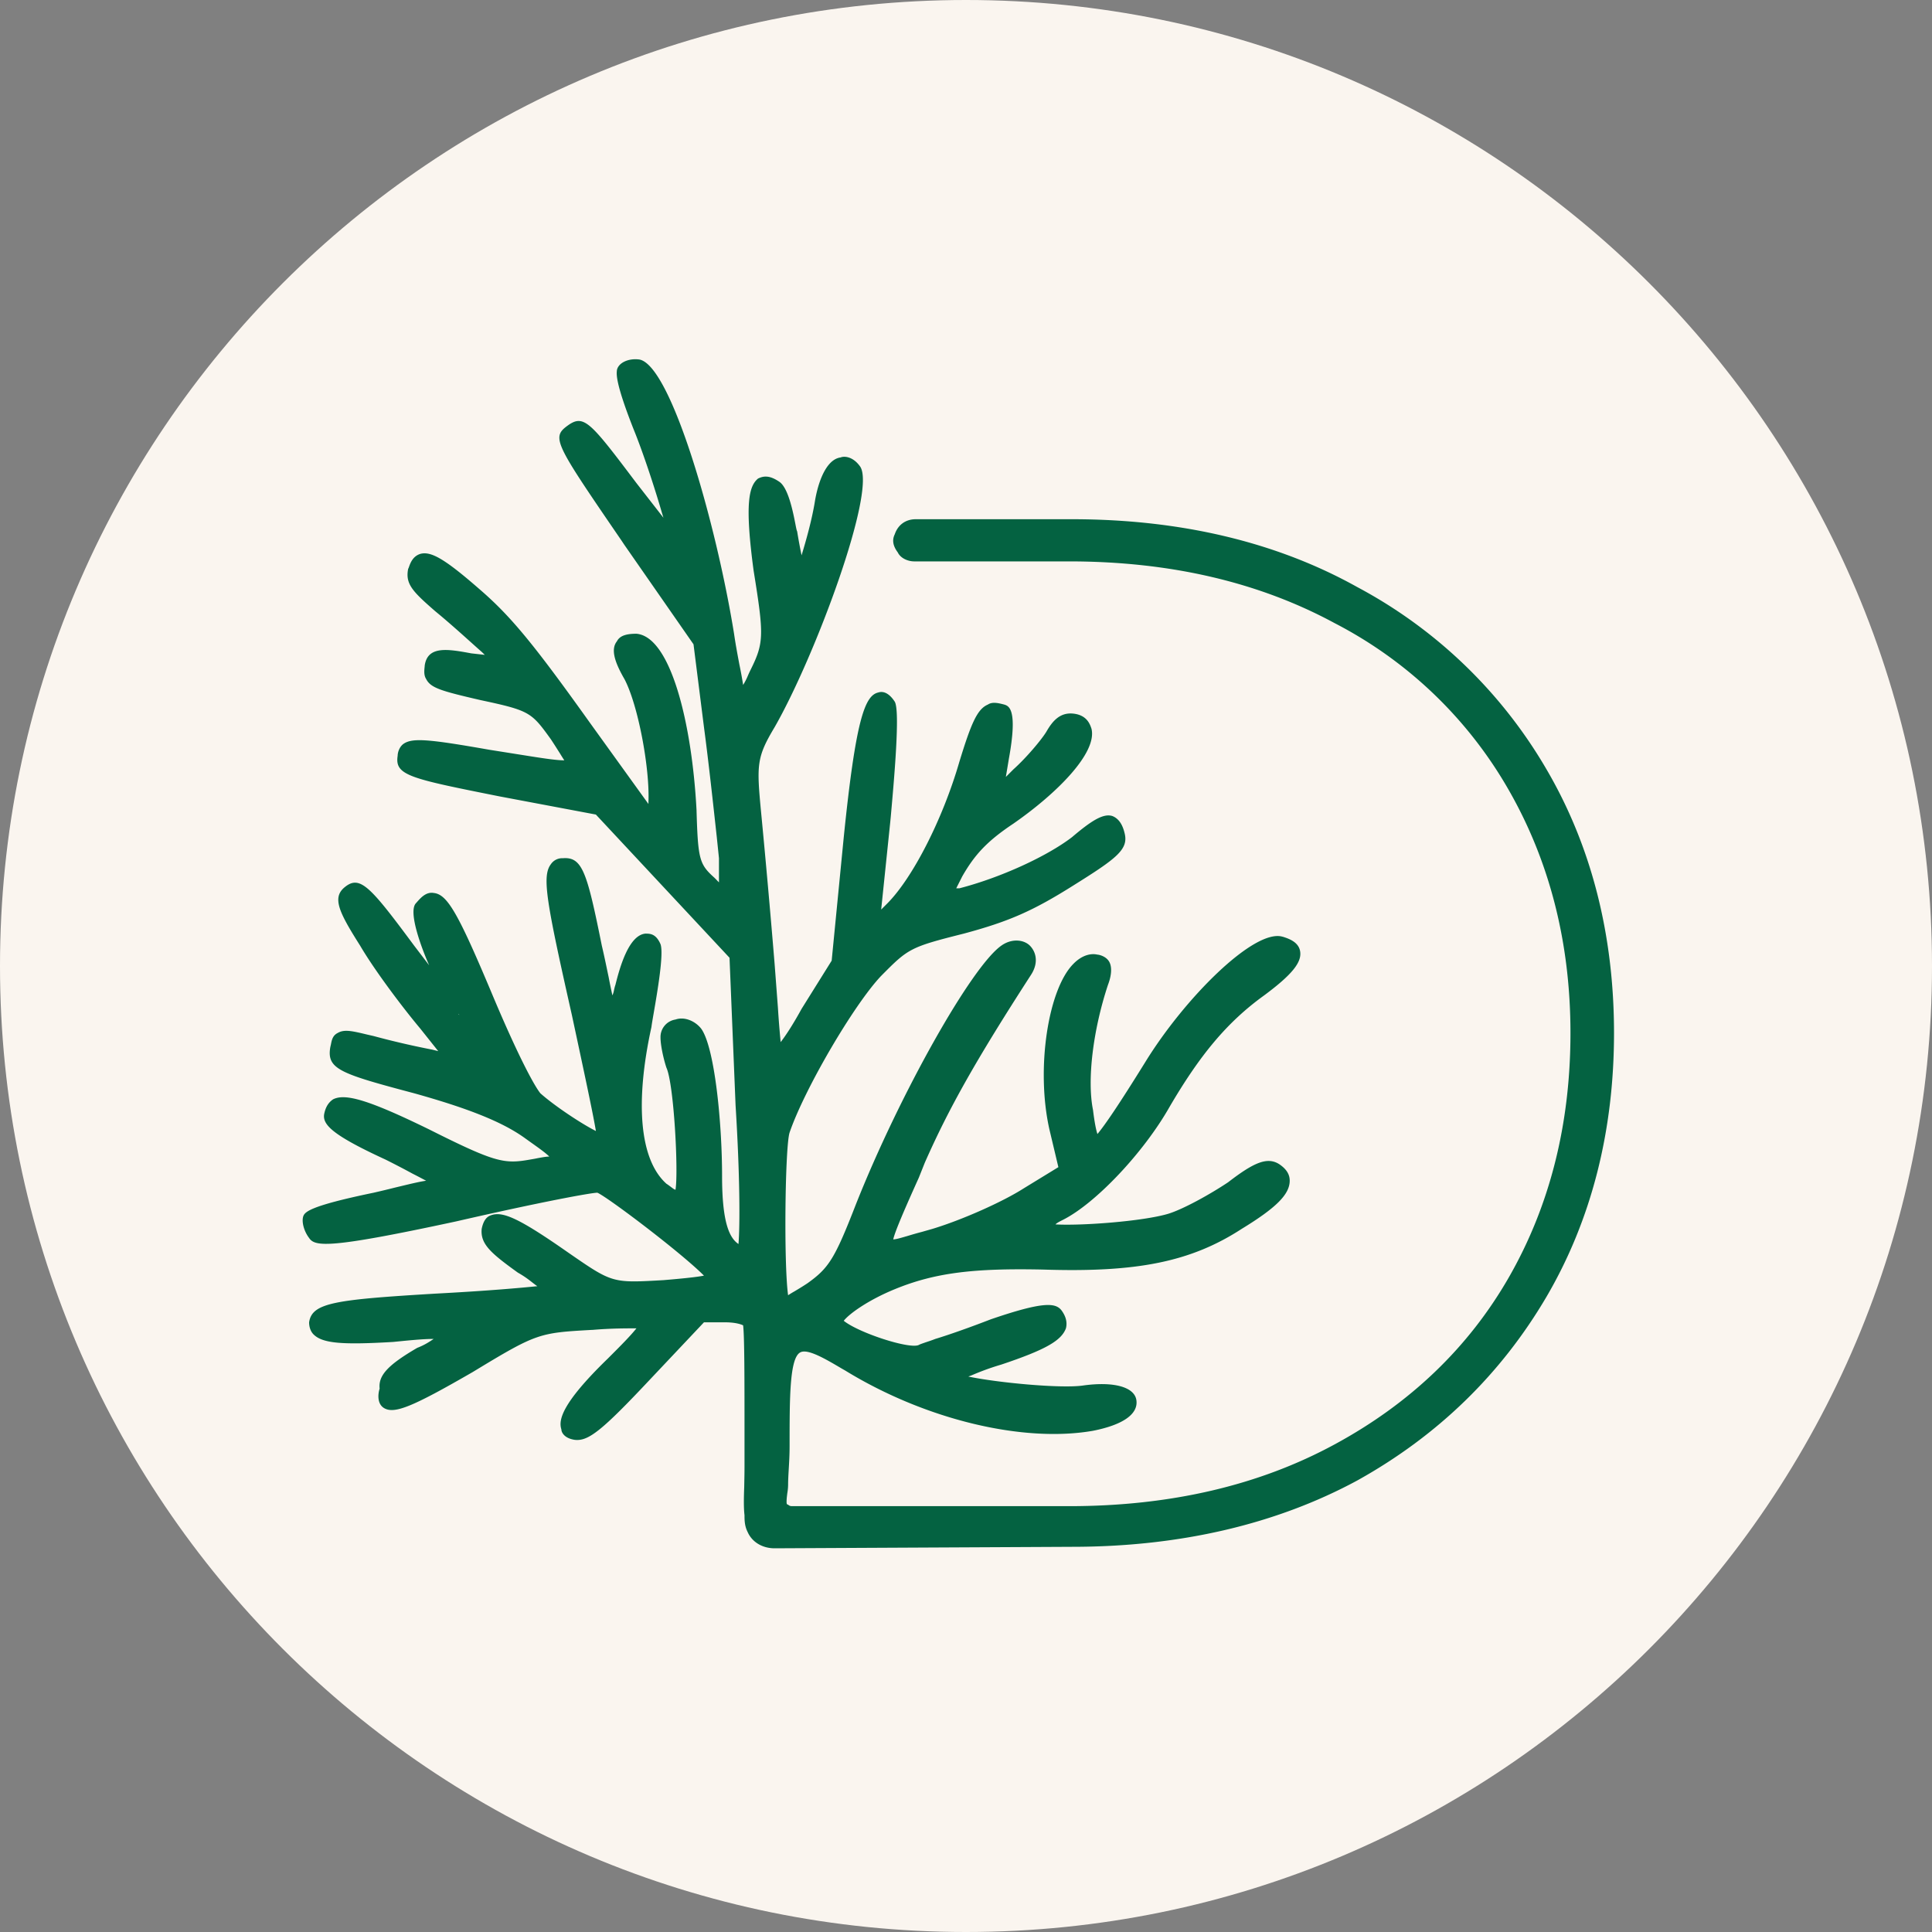
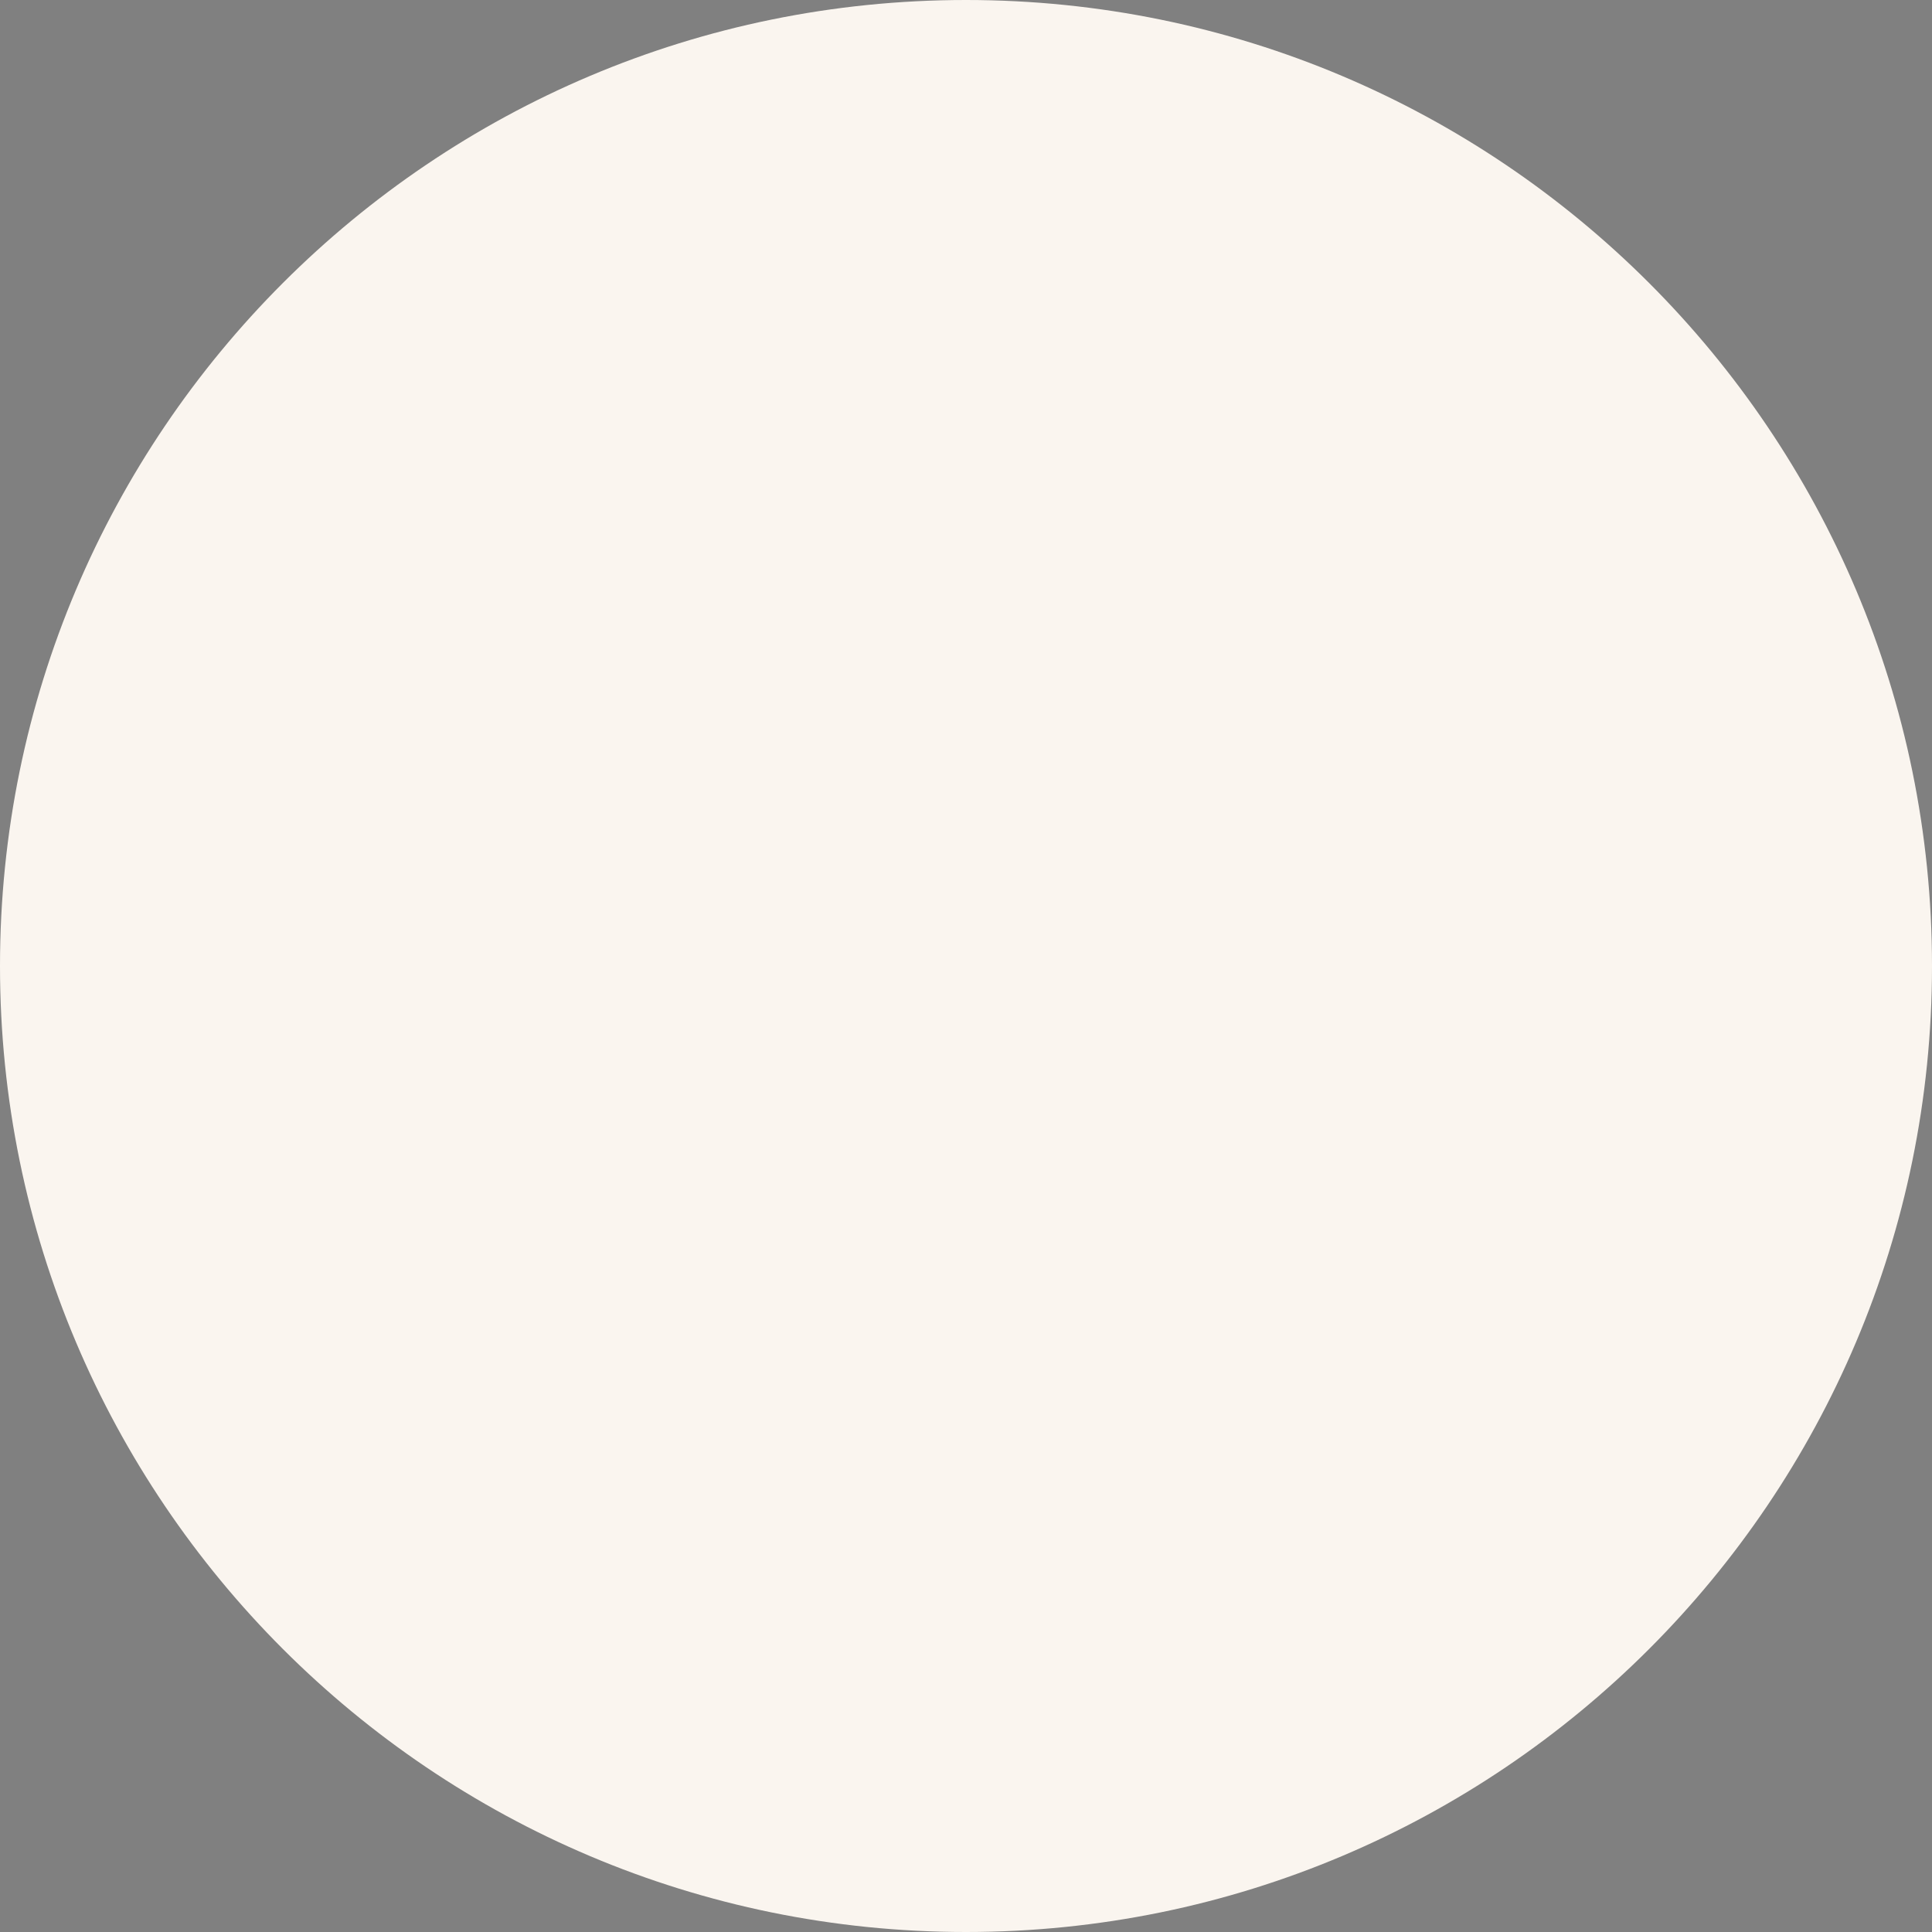
<svg xmlns="http://www.w3.org/2000/svg" data-bbox="0 0 75 75" height="100" viewBox="0 0 75 75" width="100" data-type="color">
  <rect x="0" y="0" width="75" height="75" fill="#808080" stroke="none" />
  <g>
    <defs>
      <clipPath id="ac519973-bfa4-4024-8712-4a942fc462d5">
        <path d="M37.5 0C16.79 0 0 16.79 0 37.5S16.79 75 37.5 75 75 58.21 75 37.5 58.21 0 37.5 0m0 0" />
      </clipPath>
      <clipPath id="0a1c247c-3469-4631-9c34-529540784f79">
-         <path d="M11.04 12.656h52.366V61.66H11.04Zm0 0" />
-       </clipPath>
+         </clipPath>
    </defs>
    <g clip-path="url(#ac519973-bfa4-4024-8712-4a942fc462d5)">
      <path fill="#faf5ef" d="M75 0v75H0V0z" data-color="1" />
    </g>
    <g clip-path="url(#0a1c247c-3469-4631-9c34-529540784f79)">
-       <path d="M11.04 12.656h52.366V61.66H11.04Zm0 0" fill="#faf5ef" data-color="1" />
-       <path d="M11.04 12.656h52.366V61.66H11.04Zm0 0" fill="#faf5ef" data-color="1" />
-       <path d="M10.95 12.656h52.71V61.98H10.95Zm0 0" fill="#faf5ef" data-color="1" />
-     </g>
-     <path d="M29.02 59.465c.175.406.585.64 1.05.64l11.543-.058c4.196 0 7.93-.875 11.075-2.574 3.148-1.75 5.597-4.153 7.347-7.133 1.746-2.985 2.621-6.434 2.621-10.238 0-3.801-.875-7.254-2.62-10.235a18.63 18.63 0 0 0-7.349-7.078c-3.144-1.754-6.878-2.633-11.074-2.633h-6.062c-.41 0-.7.235-.817.586-.117.235-.058.469.118.703.113.235.406.348.636.348h6.008c3.965 0 7.402.82 10.316 2.398a16.5 16.5 0 0 1 6.766 6.493c1.574 2.753 2.387 5.906 2.387 9.418 0 3.566-.813 6.726-2.387 9.476-1.574 2.746-3.851 4.914-6.766 6.492-2.914 1.582-6.351 2.399-10.316 2.399H30.77c-.06 0-.118 0-.176-.059-.059 0-.059-.058-.059-.117 0-.117.016-.219.027-.32a2 2 0 0 0 .032-.32c0-.184.011-.38.023-.59.016-.27.035-.575.035-.934 0-1.871 0-3.39.407-3.625.277-.164.96.234 1.62.625l.13.074c3.148 1.93 6.937 2.809 9.62 2.34 1.165-.23 1.747-.645 1.688-1.168-.054-.527-.87-.762-2.097-.586-.875.117-3.325-.117-4.43-.352l.125-.046c.277-.118.652-.27 1.156-.418 1.75-.586 2.332-.938 2.508-1.407q.088-.35-.176-.703c-.23-.289-.7-.347-2.738.352-.758.293-1.574.586-2.156.762-.145.058-.282.101-.387.136-.11.04-.2.067-.254.098-.352.176-2.332-.469-2.914-.938.23-.293.988-.82 1.98-1.226 1.57-.645 3.09-.82 5.77-.762 3.613.117 5.715-.293 7.695-1.578 1.344-.82 1.867-1.344 1.867-1.871 0-.176-.058-.41-.41-.645-.465-.293-.992-.058-1.98.704-.7.468-1.75 1.05-2.332 1.226-.992.293-3.38.469-4.371.41.054-.058.172-.117.289-.176 1.281-.644 3.148-2.632 4.14-4.386 1.164-1.989 2.215-3.278 3.672-4.328 1.106-.82 1.457-1.29 1.399-1.696-.051-.379-.453-.508-.653-.574l-.047-.012c-1.109-.293-3.789 2.399-5.304 4.856-1.051 1.695-1.574 2.457-1.867 2.808-.059-.18-.114-.468-.172-.937-.235-1.168 0-3.098.582-4.856.113-.292.175-.644.058-.875-.117-.234-.41-.296-.468-.296-.23-.055-.582 0-.93.355-.992.992-1.461 4.09-.934 6.43l.348 1.465-1.34.82c-.816.523-2.39 1.226-3.555 1.578l-.41.117c-.183.047-.37.102-.539.153-.254.074-.46.136-.566.136.058-.289.465-1.226.992-2.394l.234-.586c.93-2.106 1.98-3.977 4.137-7.313.29-.468.172-.875-.059-1.11-.234-.233-.699-.292-1.109 0-1.164.817-3.96 5.79-5.652 10.06-.817 2.105-1.051 2.457-1.867 3.042-.204.137-.372.235-.508.317a4 4 0 0 0-.25.152c-.172-1.23-.117-5.793.058-6.316.582-1.7 2.504-4.977 3.555-6.082 1.05-1.059 1.11-1.113 3.207-1.64 1.75-.47 2.684-.88 4.258-1.872 1.687-1.055 2.156-1.402 1.98-2.047-.058-.234-.175-.527-.465-.644-.351-.117-.816.175-1.574.82-.992.758-2.797 1.578-4.37 1.984h-.122l.234-.464c.47-.817.934-1.348 1.985-2.047 1.687-1.172 3.262-2.75 3.031-3.684-.059-.176-.176-.527-.7-.586-.526-.058-.816.293-1.05.7-.176.292-.758.995-1.281 1.464l-.293.293.117-.703c.352-1.93 0-2.047-.176-2.105-.23-.059-.465-.118-.64 0-.407.175-.641.703-1.106 2.222-.644 2.223-1.808 4.504-2.8 5.5l-.235.235.352-3.395.02-.207c.124-1.383.374-4.14.151-4.473-.23-.351-.464-.41-.636-.351-.524.117-.875 1.055-1.34 5.617l-.469 4.793-1.168 1.871c-.289.527-.582.996-.812 1.29a39 39 0 0 1-.106-1.333l-.129-1.707a426 426 0 0 0-.527-5.91c-.172-1.813-.172-2.106.527-3.274 1.575-2.75 3.965-9.183 3.32-10.12-.288-.407-.636-.407-.757-.352-.465.058-.817.703-.988 1.64-.118.758-.352 1.579-.528 2.16a21 21 0 0 1-.172-.933c-.015-.016-.039-.129-.07-.293-.094-.48-.281-1.418-.633-1.637-.347-.234-.582-.234-.816-.117-.348.293-.524.938-.172 3.567.406 2.515.406 2.808-.117 3.859q-.062.127-.106.23-.077.187-.183.356a15 15 0 0 0-.145-.793c-.066-.352-.144-.758-.207-1.195-.7-4.329-2.45-10.41-3.672-10.645-.41-.059-.816.117-.875.41l-.004.04c-.011.136-.043.495.645 2.241.406.993.875 2.457 1.11 3.274l.054.176-1.047-1.344c-1.809-2.399-2.043-2.692-2.684-2.223-.628.461-.468.696 2.098 4.446l.117.175 2.684 3.86.406 3.218c.184 1.38.367 3.079.496 4.254l.086.832v.938l-.172-.176c-.586-.527-.644-.703-.699-2.633-.176-3.332-.992-6.726-2.332-6.843-.352 0-.64.058-.758.293-.234.293-.117.761.29 1.464.527.993.991 3.45.933 4.793v.059l-2.274-3.156c-2.214-3.102-3.09-4.157-4.312-5.207-1.34-1.168-1.867-1.461-2.277-1.344-.282.094-.375.344-.43.496a.5.5 0 0 1-.035.086c-.114.586.176.879 1.05 1.64.415.34.883.754 1.27 1.102.211.188.395.356.535.477l.121.117-.527-.059c-.934-.175-1.691-.293-1.805.469q-.001.036-.008.09c-.011.125-.027.297.063.437.176.348.582.465 2.102.817 1.921.41 1.98.469 2.738 1.52.137.206.254.394.351.546q.101.166.172.274c-.343 0-.945-.098-1.855-.243l-1.059-.168c-2.332-.41-2.972-.468-3.32-.234-.176.121-.235.352-.235.469-.117.762.465.879 3.965 1.578l3.73.703 5.188 5.559.235 5.73c.172 2.75.172 4.68.113 5.383-.348-.234-.637-.82-.637-2.633 0-2.105-.293-5.031-.816-5.734-.235-.293-.645-.469-.992-.348a.686.686 0 0 0-.582.7c0 .292.113.82.23 1.171.293.645.469 4.035.352 4.735-.035 0-.094-.043-.176-.106-.059-.043-.113-.086-.176-.125-1.047-.937-1.223-3.16-.582-6.086.012-.105.047-.304.09-.554.148-.856.394-2.297.262-2.66-.176-.41-.41-.41-.586-.41-.64.058-.989 1.284-1.164 1.987-.028.079-.04.141-.055.204a.8.8 0 0 1-.063.207c-.046-.215-.097-.45-.144-.703-.078-.368-.16-.778-.266-1.227-.578-2.867-.758-3.453-1.515-3.395a.53.53 0 0 0-.465.235c-.352.469-.172 1.46.816 5.847.465 2.168.817 3.805.934 4.508-.582-.293-1.633-.996-2.156-1.465-.235-.289-.875-1.46-1.926-3.976-1.281-3.043-1.692-3.746-2.215-3.8-.293-.052-.504.19-.637.339l-.062.07c-.293.348.234 1.75.523 2.399l-.582-.762c-1.691-2.281-2.098-2.75-2.683-2.281-.524.41-.23.992.585 2.28.582.993 1.692 2.454 2.332 3.216l.7.879-.235-.059a32 32 0 0 1-2.273-.527l-.258-.059c-.582-.14-.887-.21-1.14-.058-.192.097-.227.27-.262.457q-.017.064-.028.129c-.12.816.407.996 3.262 1.753 2.098.586 3.438 1.114 4.317 1.754l.246.176c.297.211.547.39.683.527-.12 0-.265.028-.46.063-.087.02-.184.035-.298.055-.992.175-1.34.117-3.906-1.172-2.39-1.168-3.265-1.403-3.73-1.168-.172.117-.293.293-.348.586-.059.406.348.816 2.387 1.754.414.207.761.39 1.05.547.208.105.383.199.524.273-.281.039-.672.137-1.211.266q-.367.093-.828.199c-2.566.531-2.684.761-2.738.937-.059.235.054.586.234.82.23.348.816.41 5.71-.644 3.321-.762 5.247-1.113 5.481-1.113.407.176 3.266 2.34 4.137 3.219-.289.058-.871.117-1.574.175-.973.055-1.469.086-1.922-.039-.469-.129-.89-.422-1.75-1.015-1.922-1.344-2.566-1.637-3.031-1.461q-.264.087-.352.527c-.054.586.352.938 1.403 1.695.277.157.445.29.578.395.066.05.12.094.18.133-.587.058-1.81.175-3.965.289-3.907.234-4.782.355-4.895 1.113 0 .176.055.352.172.469.351.351 1.11.41 3.09.293l.351-.035c.485-.047.89-.082 1.223-.082-.176.117-.348.234-.64.347-1.11.649-1.516 1.059-1.458 1.582-.058.176-.117.586.176.758.406.234 1.106-.055 3.438-1.402 2.5-1.516 2.566-1.52 4.648-1.637h.016c.699-.059 1.28-.059 1.691-.059-.234.293-.582.645-1.11 1.172-1.804 1.75-1.921 2.395-1.804 2.75 0 .114.113.348.523.407.524.058 1.047-.352 2.914-2.34l2.098-2.223h.817c.351 0 .582.059.703.117.054.41.054 2.164.054 4.274v1.226c0 .27-.007.524-.011.766-.016.43-.024.805.011 1.105 0 .176 0 .41.118.645M17.813 39.363l-.012.008.027.031Zm0 0" fill-rule="evenodd" fill="#046241" data-color="2" />
+       </g>
  </g>
</svg>